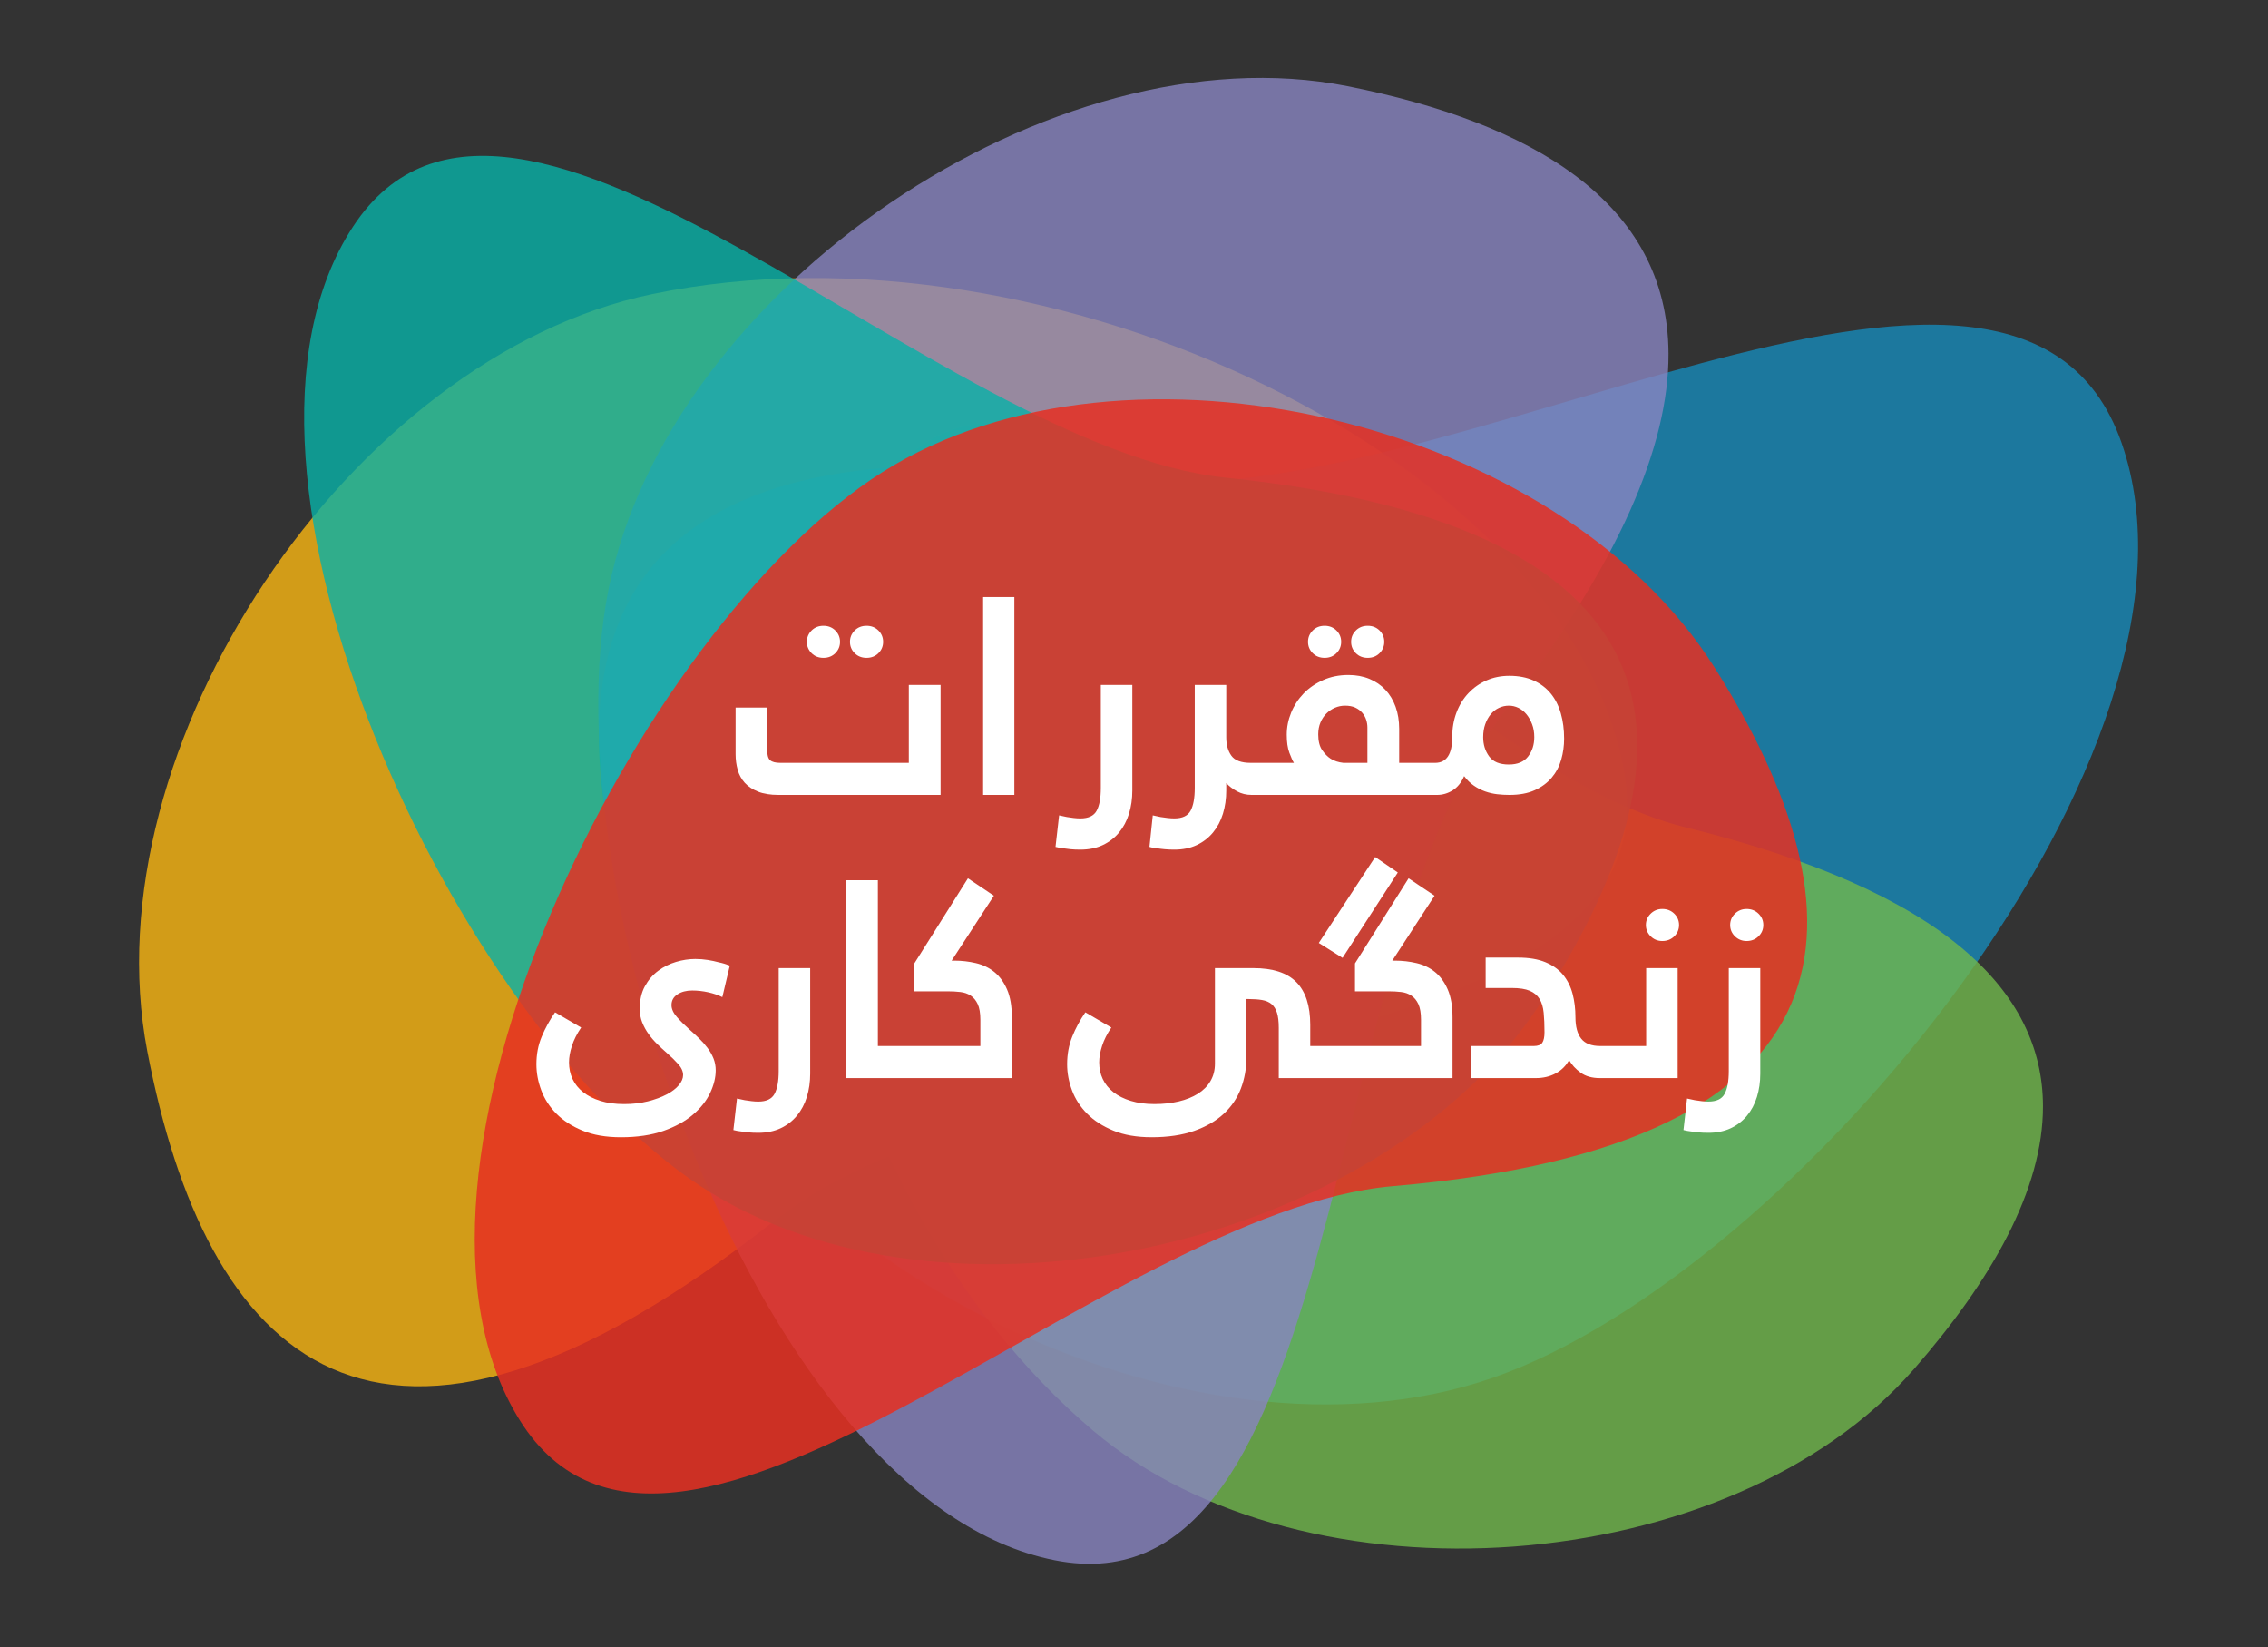
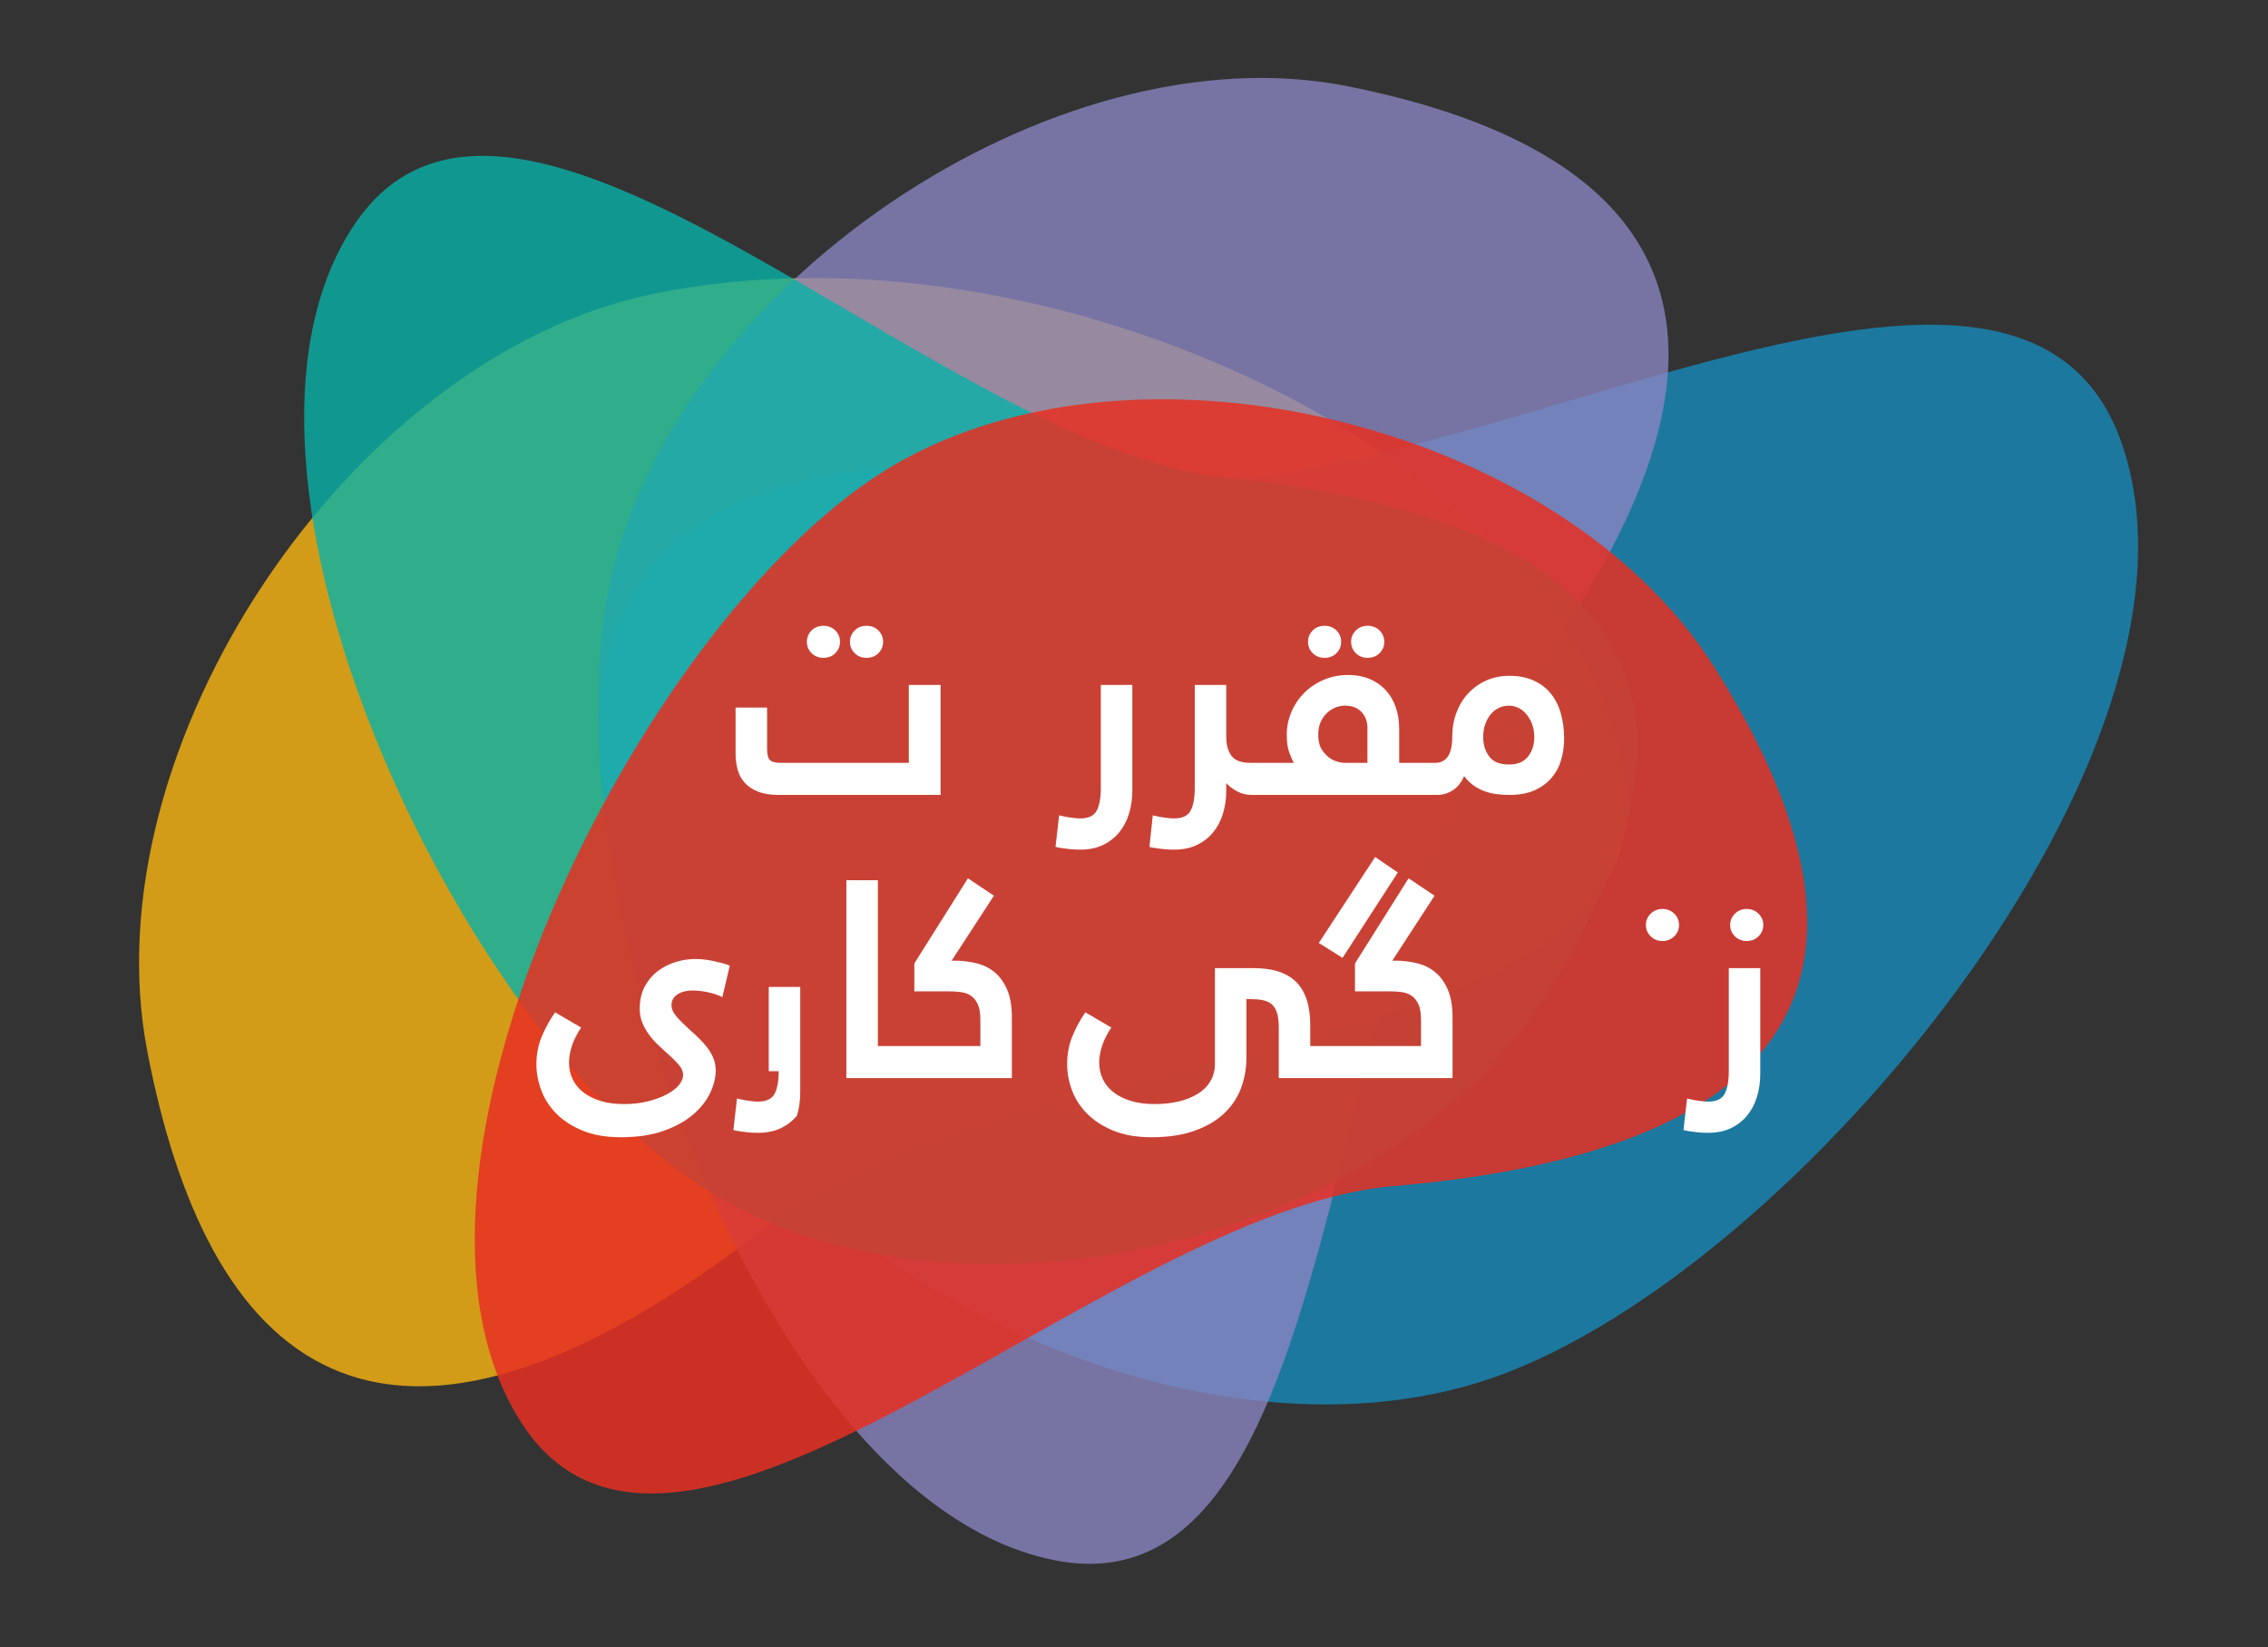
<svg xmlns="http://www.w3.org/2000/svg" version="1.1" x="0px" y="0px" width="3976px" height="2887.261px" viewBox="0 0 3976 2887.261" xml:space="preserve">
  <rect x="0" y="0" width="3976" height="2887.261" fill="#333333" stroke="none" />
  <g id="Layer_9">
    <g>
      <g opacity="0.8">
        <path fill="#FAB611" d="M2846.394,1345.994C2744.16,812.608,1844.355,369.273,1142.865,515.572 c-527.904,110.102-986.972,793.136-884.736,1326.521c102.236,533.359,394.912,851.713,1099.449,297.412 C1782.035,1805.588,2948.629,1879.389,2846.394,1345.994z" />
      </g>
      <g>
        <g>
          <g opacity="0.8">
            <g>
              <path opacity="0.8" fill="#10A0DB" d="M3719.34,776.371c186.478,533.98-570.973,1452.807-1101.166,1637.978 c-530.214,185.171-1303.499-199.136-1489.968-733.097c-186.464-533.985-89.054-973.683,835.271-842.241 C2520.314,918.2,3532.885,242.396,3719.34,776.371" />
            </g>
          </g>
        </g>
      </g>
      <g>
-         <path opacity="0.8" fill="#71B84C" d="M2954.91,1450.039c-392.8-96.524-869.681-711.272-1205.664-710.229h-0.59 c-69.663,0.365-133.244,27.249-188.771,90.777c-323.335,369.986-138.195,1258.459,356.845,1677.117 c372.534,315.047,1115.212,261.859,1438.538-108.117c136.339-156.021,226.555-314.877,226.253-460.937v-0.362 C3580.921,1738.089,3410.159,1561.915,2954.91,1450.039z" />
-       </g>
+         </g>
      <g opacity="0.8">
        <path fill="#8885C0" d="M2362.331,151.099C1847.322,48.671,1171.846,504.672,1066.688,1033.3 c-105.146,528.617,266.771,1598.706,781.789,1701.156c515.034,102.441,458.737-1062.139,787.522-1485.604 c204.59-263.5,289.698-469.311,289.043-629.061v-0.27C2923.771,353.319,2684.184,215.12,2362.331,151.099z" />
      </g>
      <g>
        <path opacity="0.8" fill="#08B1A8" d="M2149.061,837.211C1642.082,784.761,899.908-31.446,618.893,397.18 c-281.021,428.63,183.532,1402.623,609.14,1681.669c425.614,279.052,1189.835,110.669,1470.863-317.955 C2979.902,1332.256,2990.626,924.268,2149.061,837.211z" />
      </g>
      <g>
        <path opacity="0.85" fill="#E63021" d="M3005.337,1169.233c-272.204-431.402-1029.729-612.229-1458.112-341.942 C1118.844,1097.58,639.637,2058.738,911.834,2490.16c272.203,431.423,1024.934-367.911,1530.334-411.297 C3281.127,2006.852,3277.532,1600.677,3005.337,1169.233z" />
      </g>
    </g>
  </g>
  <g id="Layer_26">
    <g>
      <g>
        <g>
          <path fill="#FFFFFF" d="M2603.775,1387.137c6.944,2.419,13.966,4.042,21.071,4.837c7.094,0.817,14.211,1.215,21.305,1.215 c17.435,0,32.205-2.73,44.311-8.213c12.112-5.482,22.034-12.803,29.795-21.992c7.739-9.182,13.31-19.727,16.705-31.647 c3.398-11.921,5.084-24.165,5.084-36.72c0-16.104-1.934-30.916-5.812-44.461c-3.871-13.522-9.761-25.121-17.672-34.785 c-7.915-9.664-17.922-17.231-30.037-22.703c-12.102-5.482-26.229-8.223-42.373-8.223c-14.533,0-27.854,2.654-39.955,7.965 c-12.115,5.32-22.693,12.717-31.722,22.209c-9.043,9.491-16.061,20.832-21.071,34.033c-5.01,13.199-7.504,27.529-7.504,42.976 c0,30.261-10.018,45.385-30.033,45.385h-15.984h-2.911h-44.076v-59.573c0-14.201-2.095-27.133-6.288-38.753 c-4.201-11.62-10.179-21.552-17.918-29.786c-7.75-8.234-17.115-14.609-28.1-19.135c-10.965-4.504-23.242-6.771-36.805-6.771 c-16.148,0-30.916,2.988-44.311,8.953c-13.394,5.978-24.788,13.803-34.153,23.488c-9.361,9.696-16.628,20.832-21.789,33.42 c-5.16,12.599-7.75,25.52-7.75,38.752c0,12.922,1.527,23.488,4.601,31.723c3.065,8.234,5.731,14.135,7.988,17.683h-58.584 h-2.926h-14.039c-16.789,0-28.173-4.202-34.139-12.599c-5.988-8.385-8.967-19.037-8.967-31.969v-92.016h-55.209v180.656 c0,17.436-2.418,30.657-7.268,39.709c-4.838,9.04-14.371,13.565-28.571,13.565c-3.567,0-7.505-0.247-11.867-0.73 c-4.365-0.483-8.472-1.054-12.35-1.698l-13.556-2.903l-5.816,55.221c1.935,0.634,3.944,1.118,6.051,1.451 c2.099,0.312,4.429,0.634,7.032,0.968c3.867,0.634,8.468,1.203,13.801,1.698c5.321,0.483,10.899,0.72,16.705,0.72 c14.833,0,27.916-2.666,39.237-7.986c11.284-5.332,20.822-12.685,28.572-22.037c7.75-9.373,13.565-20.349,17.434-32.936 c3.871-12.6,5.805-26.154,5.805-40.688v-13.072c4.85,5.494,11.149,10.331,18.899,14.523c7.739,4.203,16.295,6.299,25.667,6.299 h12.578h2.926h287.185h2.911h19.383c9.673,0,18.812-2.666,27.356-7.986c8.544-5.332,15.254-13.642,20.1-24.949 c5.161,6.783,10.893,12.351,17.188,16.715C2590.209,1381.321,2596.831,1384.718,2603.775,1387.137z M2603.775,1269.204 c2.421-6.783,5.644-12.599,9.677-17.436c4.04-4.848,8.801-8.557,14.295-11.147c5.494-2.569,11.311-3.87,17.438-3.87 c5.806,0,11.373,1.301,16.705,3.87c5.329,2.591,10.006,6.3,14.05,11.147c4.029,4.837,7.34,10.652,9.918,17.436 c2.594,6.771,3.883,14.371,3.883,22.756c0,13.244-3.634,24.553-10.899,33.904c-7.256,9.374-18.479,14.051-33.656,14.051 c-16.148,0-27.692-4.764-34.637-14.287s-10.406-20.746-10.406-33.668C2600.142,1283.575,2601.347,1275.976,2603.775,1269.204z M2397.201,1337.012h-42.127c-8.728-0.979-16.155-3.396-22.294-7.267c-5.483-3.547-10.479-8.632-15.006-15.264 c-4.527-6.611-6.783-15.738-6.783-27.358c0-7.75,1.289-14.684,3.883-20.833c2.578-6.127,6.05-11.372,10.405-15.736 c4.362-4.354,9.372-7.751,15.017-10.17c5.644-2.418,11.556-3.633,17.683-3.633c7.095,0,13.072,1.129,17.906,3.387 c4.86,2.268,8.894,5.256,12.116,8.965c3.227,3.719,5.567,7.836,7.021,12.351c1.461,4.526,2.179,9.052,2.179,13.556V1337.012z" />
-           <rect x="1723.519" y="1046.409" fill="#FFFFFF" width="54.737" height="346.779" />
          <path fill="#FFFFFF" d="M1519.127,1152.958c8.395,0,15.34-2.74,20.834-8.234c5.482-5.481,8.232-12.104,8.232-19.854 s-2.75-14.361-8.232-19.854c-5.494-5.482-12.439-8.234-20.834-8.234c-8.383,0-15.338,2.752-20.811,8.234 c-5.505,5.493-8.233,12.104-8.233,19.854s2.729,14.372,8.233,19.854C1503.789,1150.218,1510.744,1152.958,1519.127,1152.958z" />
          <path fill="#FFFFFF" d="M2397.685,1152.958c8.41,0,15.332-2.74,20.833-8.234c5.483-5.481,8.237-12.104,8.237-19.854 s-2.754-14.361-8.237-19.854c-5.501-5.482-12.423-8.234-20.833-8.234c-8.395,0-15.328,2.752-20.821,8.234 c-5.49,5.493-8.233,12.104-8.233,19.854s2.743,14.372,8.233,19.854C2382.356,1150.218,2389.29,1152.958,2397.685,1152.958z" />
          <path fill="#FFFFFF" d="M1893.998,1489.085c14.844,0,27.927-2.666,39.223-7.986c11.299-5.332,20.832-12.685,28.582-22.037 c7.75-9.373,13.556-20.349,17.438-32.936c3.879-12.6,5.816-26.154,5.816-40.688v-185.01h-55.221v180.656 c0,17.436-2.421,30.657-7.256,39.709c-4.849,9.04-14.383,13.565-28.582,13.565c-3.561,0-7.428-0.247-11.622-0.73 c-4.216-0.483-8.233-1.054-12.104-1.698l-13.566-2.903l-6.3,55.221c2.271,0.634,4.45,1.118,6.538,1.451 c2.095,0.312,4.277,0.634,6.533,0.968c3.883,0.634,8.396,1.203,13.566,1.698 C1882.204,1488.849,1887.859,1489.085,1893.998,1489.085z" />
          <path fill="#FFFFFF" d="M2322.141,1152.958c8.395,0,15.327-2.74,20.821-8.234c5.49-5.481,8.233-12.104,8.233-19.854 s-2.743-14.361-8.233-19.854c-5.494-5.482-12.427-8.234-20.821-8.234c-8.41,0-15.343,2.752-20.833,8.234 c-5.494,5.493-8.237,12.104-8.237,19.854s2.743,14.372,8.237,19.854C2306.798,1150.218,2313.73,1152.958,2322.141,1152.958z" />
          <path fill="#FFFFFF" d="M1305.547,1371.884c5.812,6.46,13.555,11.619,23.25,15.49c9.684,3.88,21.628,5.814,35.839,5.814h284.306 v-192.76h-55.705v136.583h-225.213c-8.398,0-14.372-1.536-17.921-4.612c-3.546-3.053-5.333-9.76-5.333-20.09v-72.172h-55.21 v81.857c0,9.362,1.216,18.402,3.634,27.121C1295.625,1357.833,1299.73,1365.423,1305.547,1371.884z" />
          <path fill="#FFFFFF" d="M1443.579,1152.958c8.388,0,15.331-2.74,20.833-8.234c5.482-5.481,8.233-12.104,8.233-19.854 s-2.751-14.361-8.233-19.854c-5.502-5.482-12.445-8.234-20.833-8.234c-8.405,0-15.351,2.752-20.833,8.234 c-5.479,5.493-8.233,12.104-8.233,19.854s2.755,14.372,8.233,19.854C1428.229,1150.218,1435.174,1152.958,1443.579,1152.958z" />
        </g>
      </g>
      <g>
-         <path fill="#FFFFFF" d="M1365.124,1877.394c0,17.436-2.429,30.656-7.267,39.709c-4.846,9.039-14.383,13.564-28.572,13.564 c-3.567,0-7.438-0.248-11.629-0.73c-4.204-0.484-8.236-1.053-12.104-1.697l-13.566-2.904l-6.3,55.221 c2.278,0.635,4.45,1.117,6.538,1.451c2.095,0.311,4.278,0.633,6.545,0.967c3.879,0.635,8.384,1.203,13.556,1.697 c5.16,0.486,10.812,0.723,16.961,0.723c14.834,0,27.916-2.666,39.227-7.988c11.299-5.332,20.822-12.684,28.572-22.037 c7.75-9.371,13.566-20.346,17.434-32.936c3.883-12.6,5.816-26.152,5.816-40.686v-185.011h-55.21V1877.394z" />
+         <path fill="#FFFFFF" d="M1365.124,1877.394c0,17.436-2.429,30.656-7.267,39.709c-4.846,9.039-14.383,13.564-28.572,13.564 c-3.567,0-7.438-0.248-11.629-0.73c-4.204-0.484-8.236-1.053-12.104-1.697l-13.566-2.904l-6.3,55.221 c2.278,0.635,4.45,1.117,6.538,1.451c2.095,0.311,4.278,0.633,6.545,0.967c3.879,0.635,8.384,1.203,13.556,1.697 c5.16,0.486,10.812,0.723,16.961,0.723c14.834,0,27.916-2.666,39.227-7.988c11.299-5.332,20.822-12.684,28.572-22.037 c3.883-12.6,5.816-26.152,5.816-40.686v-185.011h-55.21V1877.394z" />
        <path fill="#FFFFFF" d="M2515.625,1703.52c-9.2-7.429-19.928-12.599-32.205-15.501c-12.276-2.914-24.876-4.364-37.775-4.364 h-4.846l74.094-113.815l-45.522-30.508l-93.964,149.172v48.91h59.093c7.75,0,15.017,0.408,21.789,1.214 c6.794,0.817,12.771,2.903,17.932,6.3c5.157,3.386,9.273,8.395,12.339,15.017c3.073,6.622,4.601,15.737,4.601,27.358v46.018 h-163.198h-5.344h-25.66v-37.301c0-33.248-8.083-58.122-24.206-74.58c-16.159-16.468-41.343-24.702-75.57-24.702h-67.314v167.575 c0,11.309-2.59,21.402-7.75,30.27c-5.168,8.869-12.522,16.309-22.034,22.283c-9.537,5.967-20.76,10.492-33.659,13.555 c-12.918,3.064-27.129,4.604-42.633,4.604c-15.489,0-29.301-1.861-41.405-5.57c-12.105-3.719-22.272-8.803-30.506-15.252 c-8.237-6.461-14.449-14.137-18.654-23.004c-4.2-8.879-6.288-18.65-6.288-29.305c0-8.717,1.688-18.316,5.076-28.818 c3.396-10.492,8.794-21.221,16.233-32.205l-45.537-26.639c-9.362,13.555-17.027,27.766-23.006,42.623 c-5.977,14.855-8.955,30.99-8.955,48.426c0,15.178,2.817,30.346,8.483,45.523c5.633,15.18,14.438,28.82,26.389,40.934 c11.944,12.105,27.272,22.037,46.021,29.789c18.716,7.75,41.16,11.619,67.314,11.619c28.723,0,53.596-3.721,74.578-11.137 c20.983-7.428,38.271-17.436,51.837-30.035c13.555-12.586,23.562-27.355,30.022-44.309c6.449-16.951,9.684-35.117,9.684-54.488 v-102.196h4.366c8.717,0,16.383,0.569,23.004,1.698c6.622,1.129,12.102,3.473,16.468,7.02c4.365,3.559,7.589,8.643,9.684,15.254 c2.099,6.633,3.149,15.426,3.149,26.4v88.146h80.87h5.344h218.419v-106.549c0-19.693-2.827-36.001-8.482-48.922 C2532.254,1721.116,2524.826,1710.947,2515.625,1703.52z" />
        <polygon fill="#FFFFFF" points="2450.482,1529.151 2410.772,1502.03 2311.963,1652.663 2353.606,1678.817 " />
        <path fill="#FFFFFF" d="M3061.938,1649.267c8.318,0,15.307-2.741,20.896-8.234c5.6-5.482,8.405-12.104,8.405-19.854 c0-7.75-2.806-14.36-8.405-19.854c-5.589-5.482-12.577-8.234-20.896-8.234c-7.999,0-14.814,2.752-20.426,8.234 c-5.589,5.494-8.384,12.104-8.384,19.854c0,7.751,2.795,14.372,8.384,19.854 C3047.123,1646.525,3053.938,1649.267,3061.938,1649.267z" />
        <path fill="#FFFFFF" d="M1240.658,1682.45c-7.105-1.129-14.372-1.698-21.793-1.698c-10.984,0-22.217,1.698-33.666,5.085 c-11.468,3.385-21.973,8.643-31.473,15.736c-9.537,7.117-17.287,16.146-23.254,27.121c-5.984,10.986-8.951,24.068-8.951,39.236 c0,8.717,1.439,16.705,4.351,23.971c2.905,7.268,6.611,14.051,11.138,20.35c4.517,6.289,9.6,12.189,15.255,17.672 c5.63,5.492,11.212,10.652,16.713,15.502c7.417,6.459,14.05,12.92,19.854,19.369c5.816,6.461,8.717,12.922,8.717,19.371 c0,5.816-2.501,11.707-7.49,17.684c-4.999,5.965-12.082,11.383-21.265,16.221c-9.179,4.848-20.122,8.879-32.85,12.113 c-12.728,3.227-26.656,4.84-41.794,4.84c-15.778,0-29.634-1.861-41.556-5.57c-11.922-3.719-21.983-8.803-30.187-15.252 c-8.234-6.461-14.424-14.137-18.617-23.004c-4.193-8.879-6.268-18.65-6.268-29.305c0-8.717,1.689-18.316,5.084-28.818 c3.398-10.492,8.794-21.221,16.232-32.205l-45.738-26.639c-9.449,13.555-17.266,27.766-23.444,42.623 c-6.204,14.855-9.288,30.99-9.288,48.426c0,15.178,2.816,30.346,8.482,45.523c5.629,15.18,14.435,28.82,26.389,40.934 c11.934,12.105,27.283,22.037,46.018,29.789c18.716,7.75,41.16,11.619,67.326,11.619c28.722,0,53.576-3.721,74.58-11.137 c20.984-7.428,38.268-16.953,51.822-28.582c13.556-11.619,23.551-24.305,30.023-38.012c6.449-13.727,9.697-26.883,9.697-39.482 c0-7.416-1.303-14.361-3.871-20.822c-2.6-6.449-6.061-12.588-10.428-18.402c-4.354-5.816-9.287-11.383-14.771-16.715 c-5.501-5.322-10.984-10.406-16.468-15.254c-8.404-7.418-15.822-14.77-22.271-22.037c-6.472-7.266-9.684-14.286-9.684-21.069 c0-8.062,3.449-14.36,10.416-18.887c6.922-4.515,15.562-6.782,25.906-6.782c9.35,0,18.711,1.064,28.088,3.148 c9.361,2.107,17.595,4.935,24.7,8.482l13.083-55.221c-6.472-2.569-12.922-4.516-19.371-5.805 C1254.213,1684.955,1247.764,1683.579,1240.658,1682.45z" />
        <path fill="#FFFFFF" d="M1743.122,1703.52c-9.2-7.429-19.939-12.599-32.205-15.501c-12.277-2.914-24.866-4.364-37.776-4.364 h-4.834l74.094-113.815l-45.522-30.508l-93.964,149.172v48.91h58.598c7.762,0,15.09,0.408,22.045,1.214 c6.934,0.817,12.988,2.903,18.156,6.3c5.16,3.386,9.288,8.395,12.365,15.017c3.051,6.622,4.6,15.737,4.6,27.358v46.018h-146.753 h-2.429h-30.509v-290.602h-55.21v346.779h85.719h2.429h201.963v-106.549c0-19.693-2.839-36.001-8.472-48.922 C1759.75,1721.116,1752.322,1710.947,1743.122,1703.52z" />
-         <path fill="#FFFFFF" d="M2885.881,1833.319h-62.949h-3.396h-14.038c-15.501,0-26.639-4.277-33.422-12.834 c-6.782-8.557-10.167-21.07-10.167-37.537c0-14.856-1.699-28.659-5.087-41.418c-3.396-12.739-8.963-23.811-16.706-33.174 c-7.761-9.352-18.1-16.705-31-22.036c-12.921-5.332-28.755-7.987-47.471-7.987h-57.144v53.275h46.01 c13.232,0,23.649,1.611,31.238,4.837c7.566,3.235,13.317,7.997,17.199,14.286c3.868,6.299,6.296,14.383,7.267,24.219 c0.967,9.857,1.439,21.24,1.439,34.15c0,8.396-1.289,14.523-3.871,18.404c-2.601,3.869-7.589,5.814-15.006,5.814h-110.442v56.178 h114.313c12.899,0,24.466-2.74,34.634-8.234c10.171-5.482,17.972-13.232,23.478-23.252c4.849,8.406,11.632,15.748,20.349,22.037 c8.717,6.299,19.855,9.449,33.421,9.449h15.006h3.396h118.159v-192.761h-55.21V1833.319z" />
        <path fill="#FFFFFF" d="M2914.218,1593.089c-7.999,0-14.814,2.752-20.426,8.234c-5.589,5.494-8.395,12.104-8.395,19.854 c0,7.751,2.806,14.372,8.395,19.854c5.611,5.493,12.427,8.234,20.426,8.234c8.318,0,15.307-2.741,20.896-8.234 c5.601-5.482,8.405-12.104,8.405-19.854c0-7.75-2.805-14.36-8.405-19.854C2929.524,1595.841,2922.536,1593.089,2914.218,1593.089 z" />
        <path fill="#FFFFFF" d="M3030.7,1877.394c0,17.436-2.429,30.656-7.268,39.709c-4.838,9.039-14.36,13.564-28.571,13.564 c-3.561,0-7.438-0.248-11.633-0.73c-4.189-0.484-8.233-1.053-12.104-1.697l-13.566-2.904l-6.285,55.221 c2.268,0.635,4.439,1.117,6.534,1.451c2.095,0.311,4.289,0.633,6.545,0.967c3.872,0.635,8.388,1.203,13.556,1.697 c5.16,0.486,10.826,0.723,16.954,0.723c14.845,0,27.927-2.666,39.233-7.988c11.299-5.332,20.822-12.684,28.572-22.037 c7.742-9.371,13.566-20.346,17.438-32.936c3.867-12.6,5.805-26.152,5.805-40.686v-185.011H3030.7V1877.394z" />
      </g>
    </g>
  </g>
</svg>